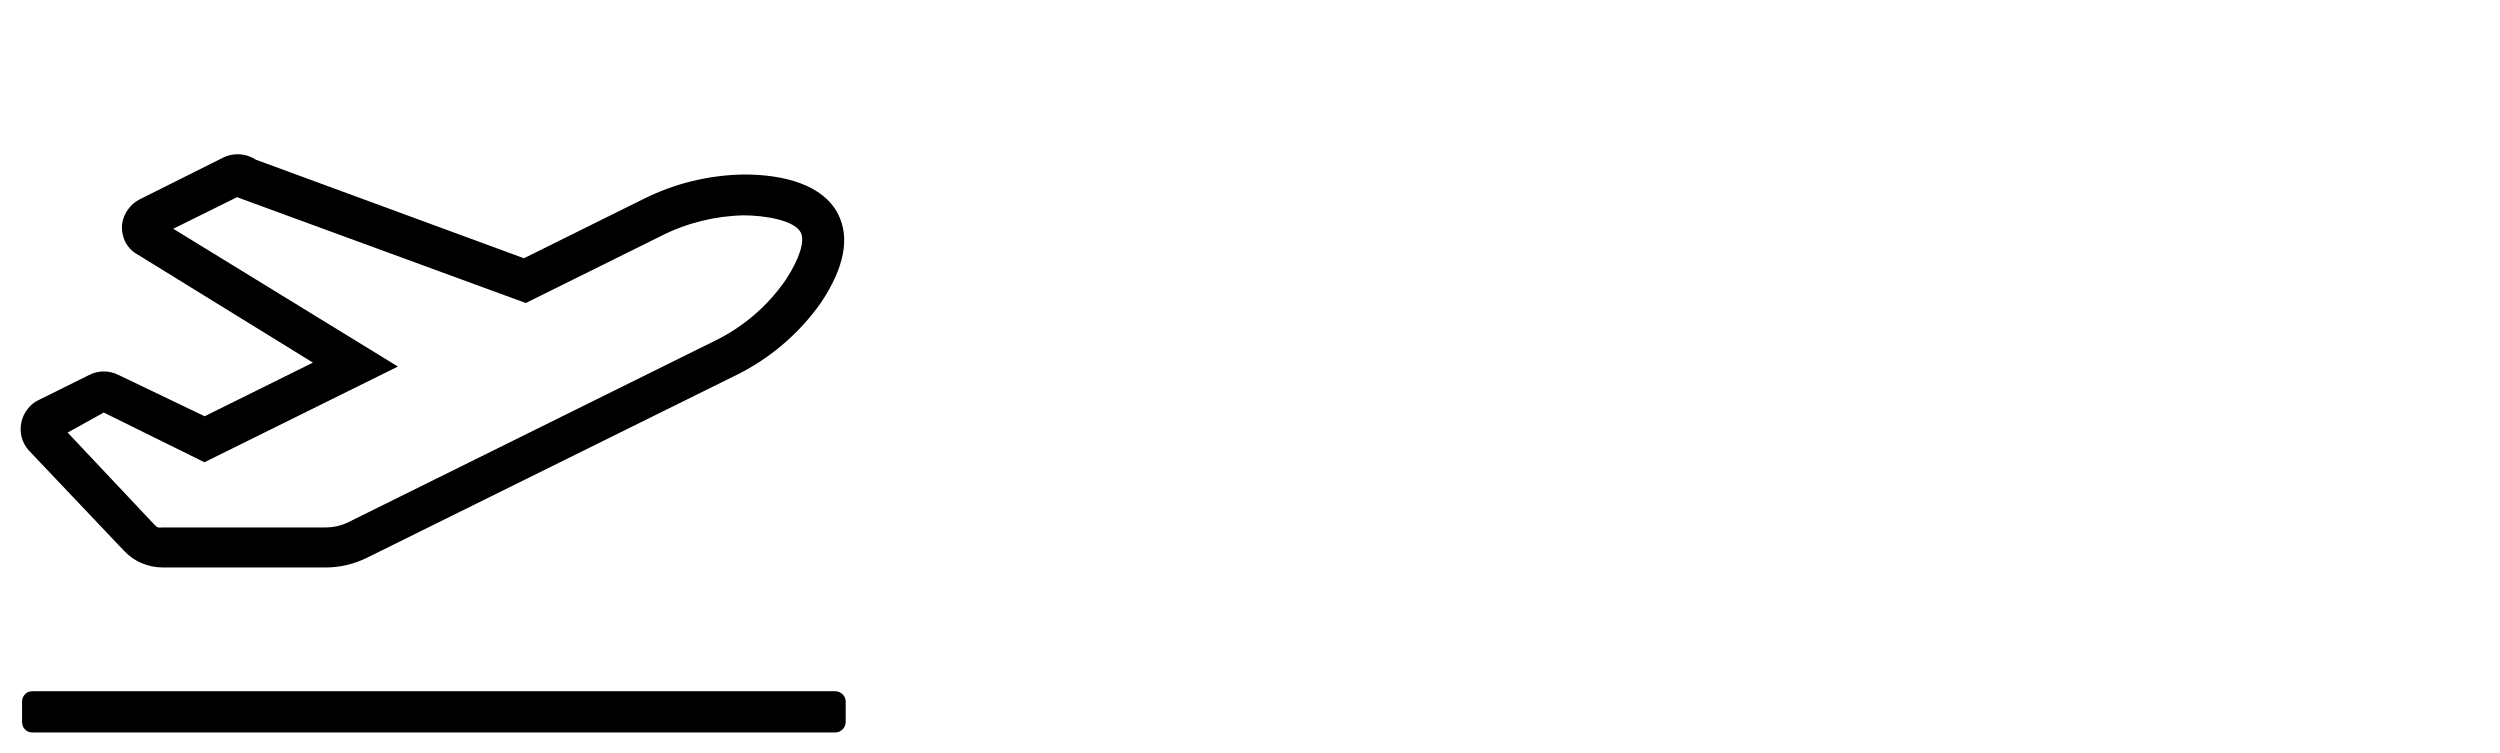
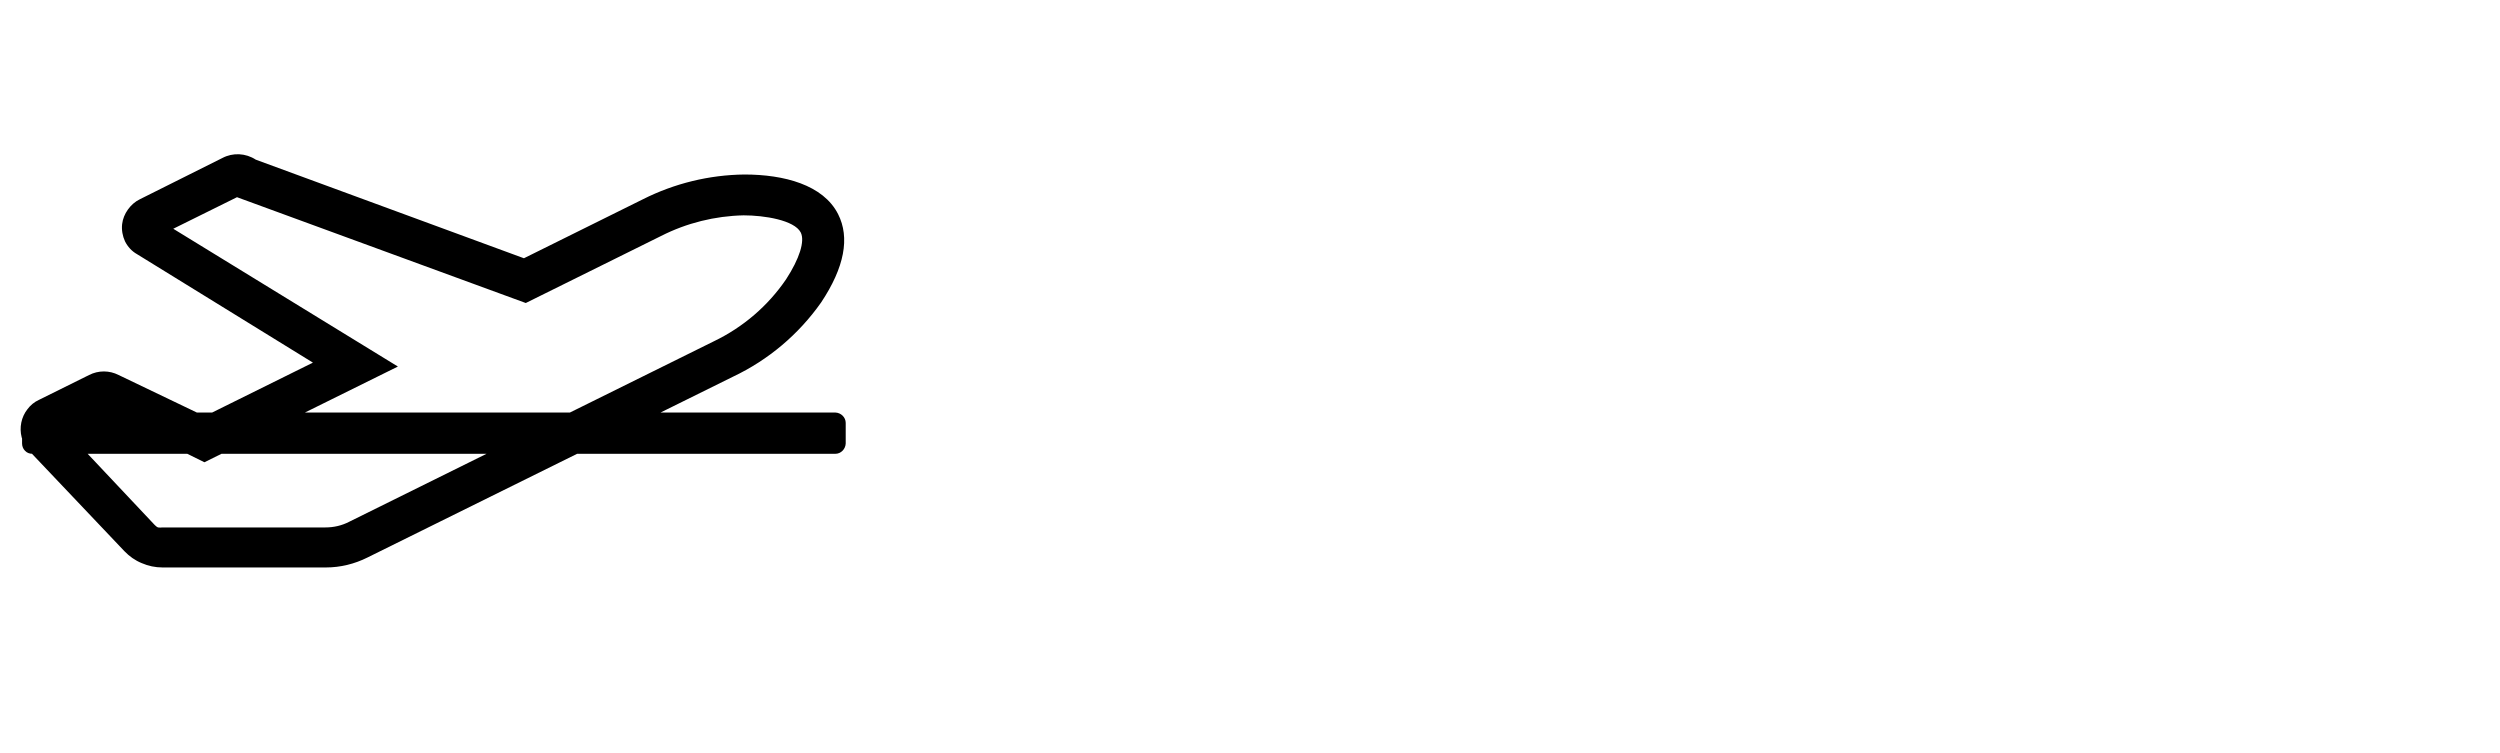
<svg xmlns="http://www.w3.org/2000/svg" viewBox="0 0 121.2 36.51" id="Layer_1">
  <defs>
    <style>.cls-1{fill:#000;stroke-width:0px;}</style>
  </defs>
-   <path d="M6.03,26.72c.24.25.52.45.84.58.32.14.66.21,1,.21h7.94c.69,0,1.38-.17,2-.48l17.73-8.77c1.71-.81,3.18-2.05,4.27-3.6,1.13-1.7,1.4-3.14.82-4.28-.72-1.42-2.62-1.92-4.54-1.92-1.71.02-3.39.43-4.92,1.2l-5.77,2.86-13-4.78c-.49-.32-1.11-.35-1.62-.08l-4,2c-.23.11-.43.29-.58.5-.15.21-.25.45-.28.71-.03.28.02.57.14.83.13.26.33.48.58.62l8.53,5.26-5.25,2.6-4.17-2c-.45-.23-.98-.23-1.43,0l-2.44,1.21c-.22.1-.41.26-.55.45-.3.38-.4.89-.28,1.36.06.23.18.44.33.62l4.65,4.9ZM5.03,20l4.88,2.41,9.38-4.64-10.89-6.68,3.09-1.53,14,5.13,6.56-3.25c1.24-.63,2.61-.97,4-1,1,0,2.46.23,2.77.83.21.42-.06,1.27-.71,2.27-.88,1.29-2.08,2.32-3.49,3l-17.7,8.76c-.35.18-.74.27-1.14.27h-7.9c-.07.01-.15.01-.22,0-.07-.03-.12-.08-.17-.13l-4.21-4.47,1.75-.97ZM40.5,33.51H1.57c-.14,0-.27.05-.36.15-.09.09-.14.22-.14.35v1c0,.13.05.26.14.35.09.1.22.15.36.15h38.93c.27,0,.49-.23.5-.5v-1c0-.27-.23-.49-.5-.5Z" class="cls-1" />
+   <path d="M6.03,26.72c.24.25.52.45.84.58.32.14.66.21,1,.21h7.94c.69,0,1.38-.17,2-.48l17.73-8.77c1.71-.81,3.18-2.05,4.27-3.6,1.13-1.7,1.4-3.14.82-4.28-.72-1.42-2.62-1.92-4.54-1.92-1.71.02-3.39.43-4.92,1.2l-5.77,2.86-13-4.78c-.49-.32-1.11-.35-1.62-.08l-4,2c-.23.11-.43.29-.58.5-.15.21-.25.45-.28.71-.03.28.02.57.14.83.13.26.33.48.58.62l8.53,5.26-5.25,2.6-4.17-2c-.45-.23-.98-.23-1.43,0l-2.44,1.21c-.22.1-.41.26-.55.45-.3.38-.4.89-.28,1.36.06.23.18.44.33.62l4.65,4.9ZM5.03,20l4.88,2.41,9.38-4.64-10.89-6.68,3.09-1.53,14,5.13,6.56-3.25c1.24-.63,2.61-.97,4-1,1,0,2.46.23,2.77.83.21.42-.06,1.27-.71,2.27-.88,1.29-2.08,2.32-3.49,3l-17.7,8.76c-.35.18-.74.27-1.14.27h-7.9c-.07.01-.15.01-.22,0-.07-.03-.12-.08-.17-.13l-4.21-4.47,1.75-.97ZH1.57c-.14,0-.27.05-.36.15-.09.09-.14.22-.14.35v1c0,.13.05.26.14.35.09.1.22.15.36.15h38.93c.27,0,.49-.23.5-.5v-1c0-.27-.23-.49-.5-.5Z" class="cls-1" />
</svg>